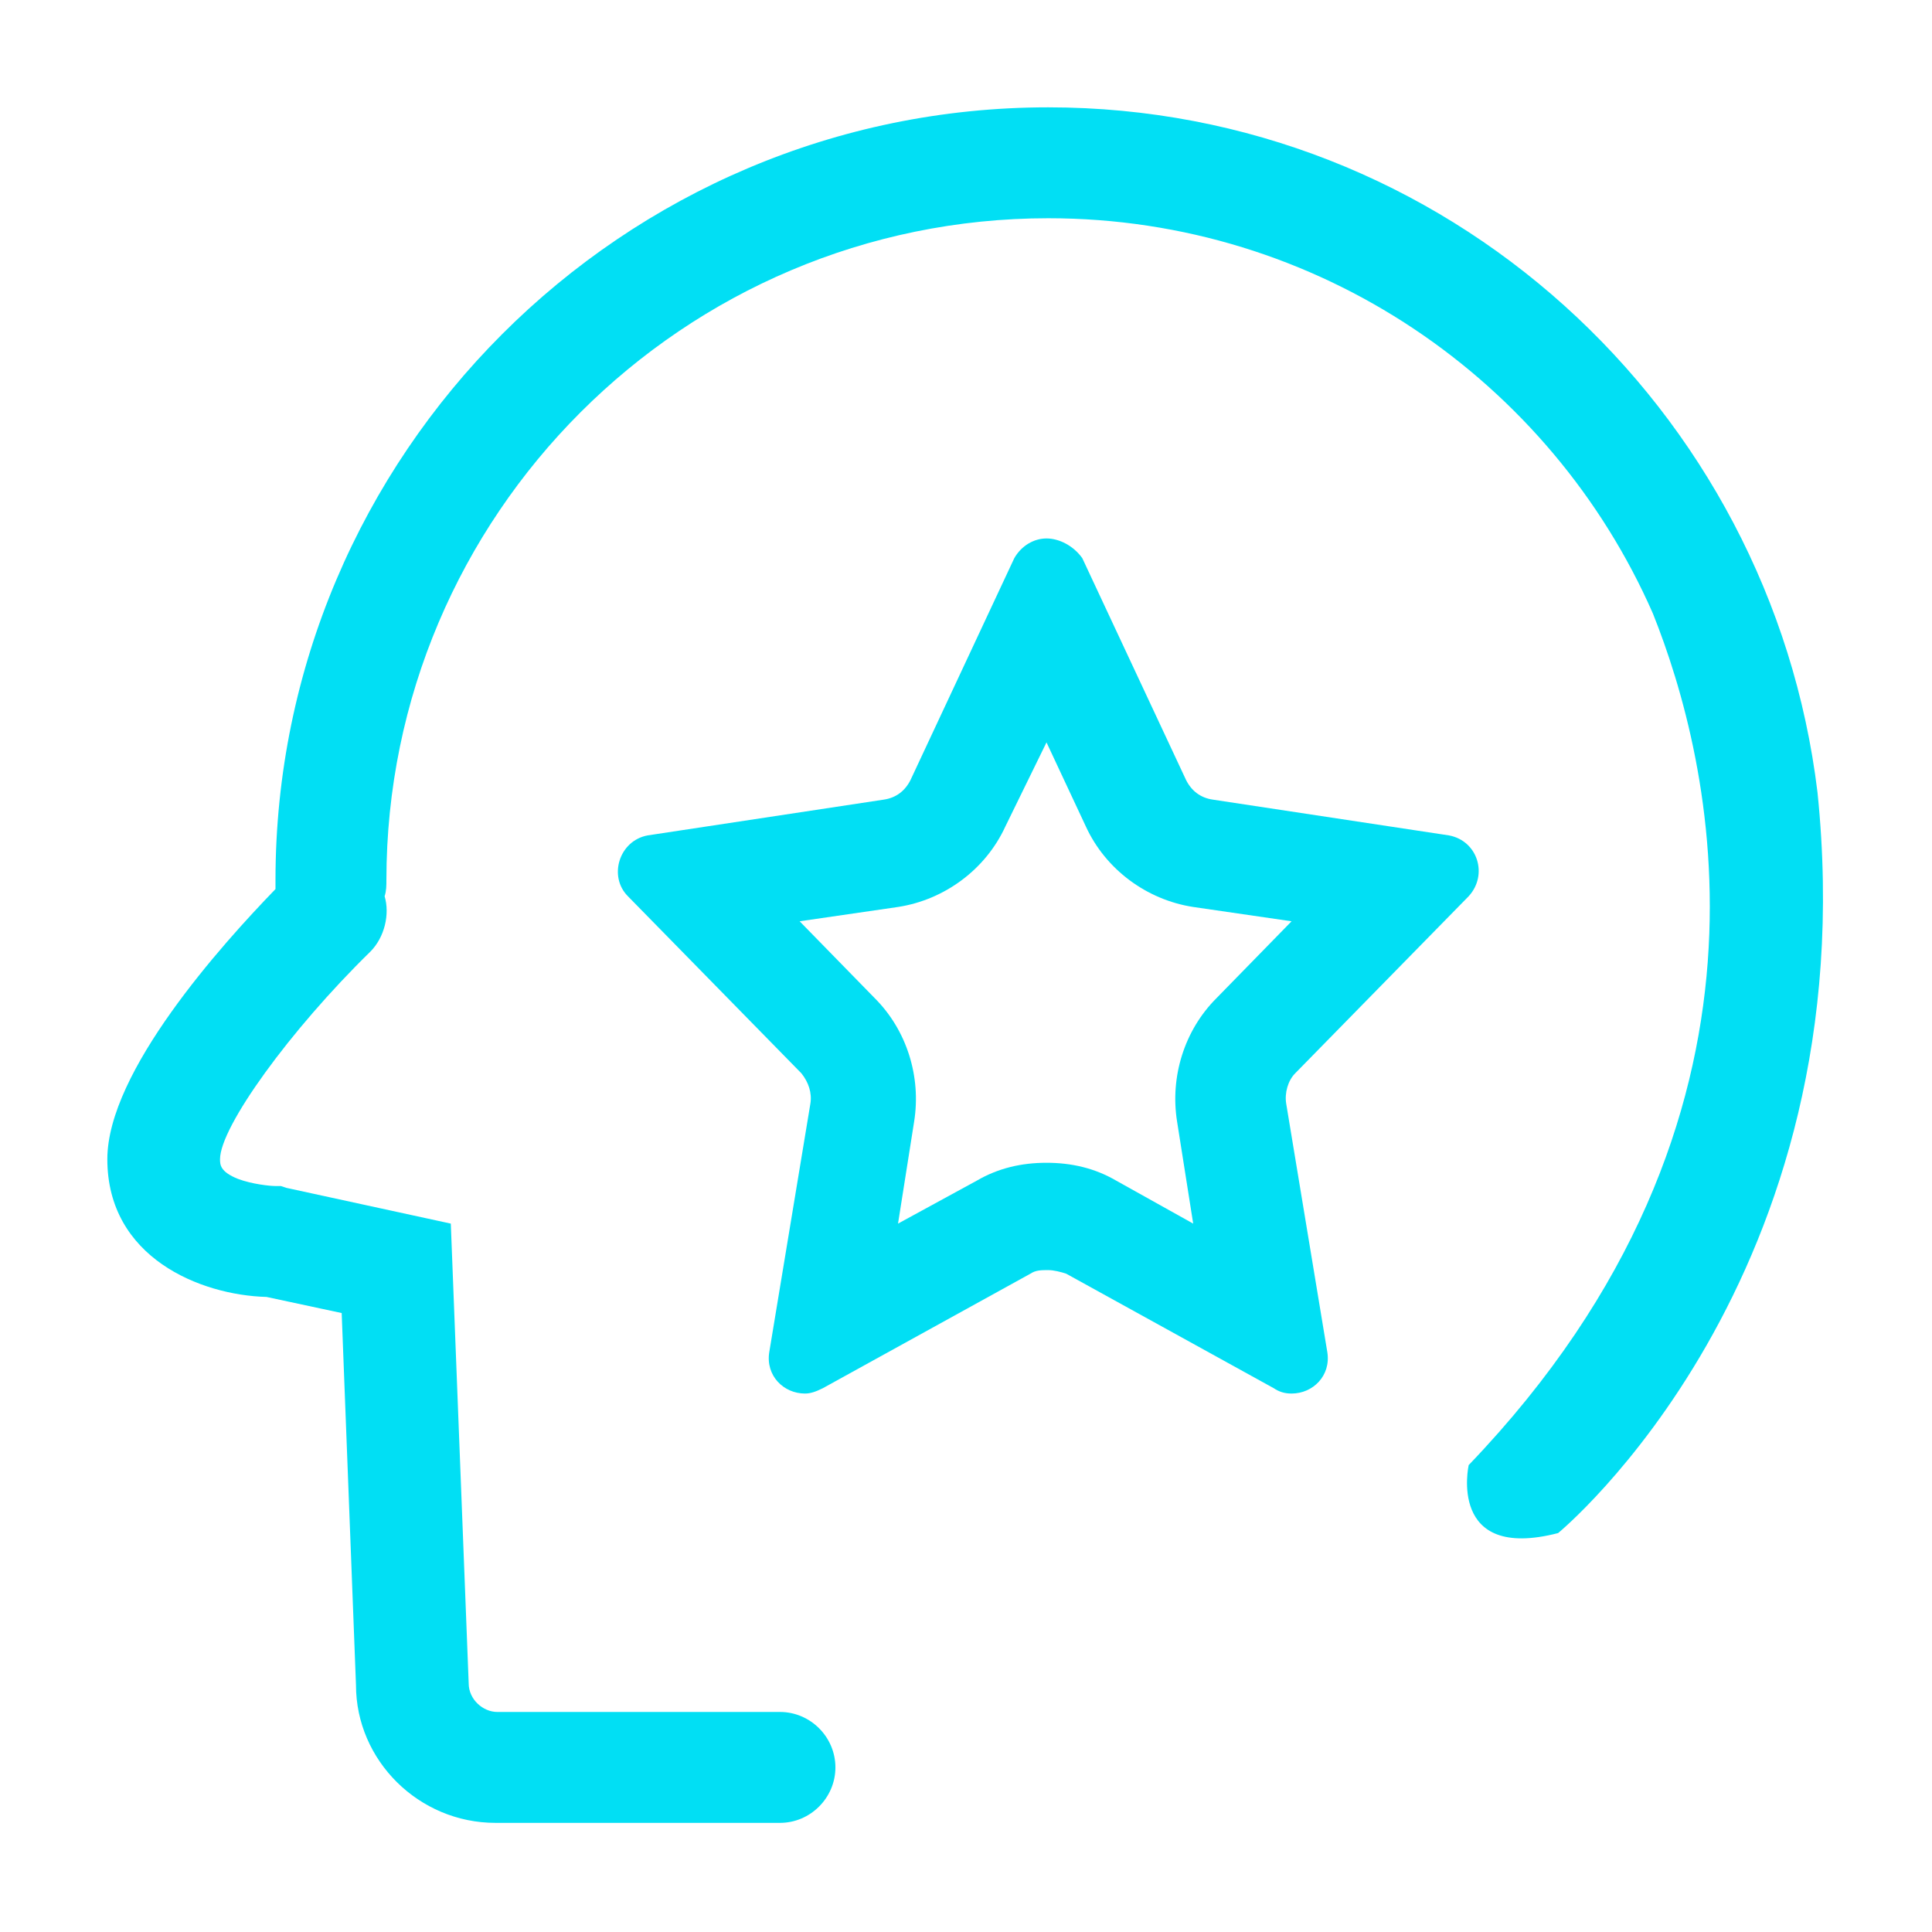
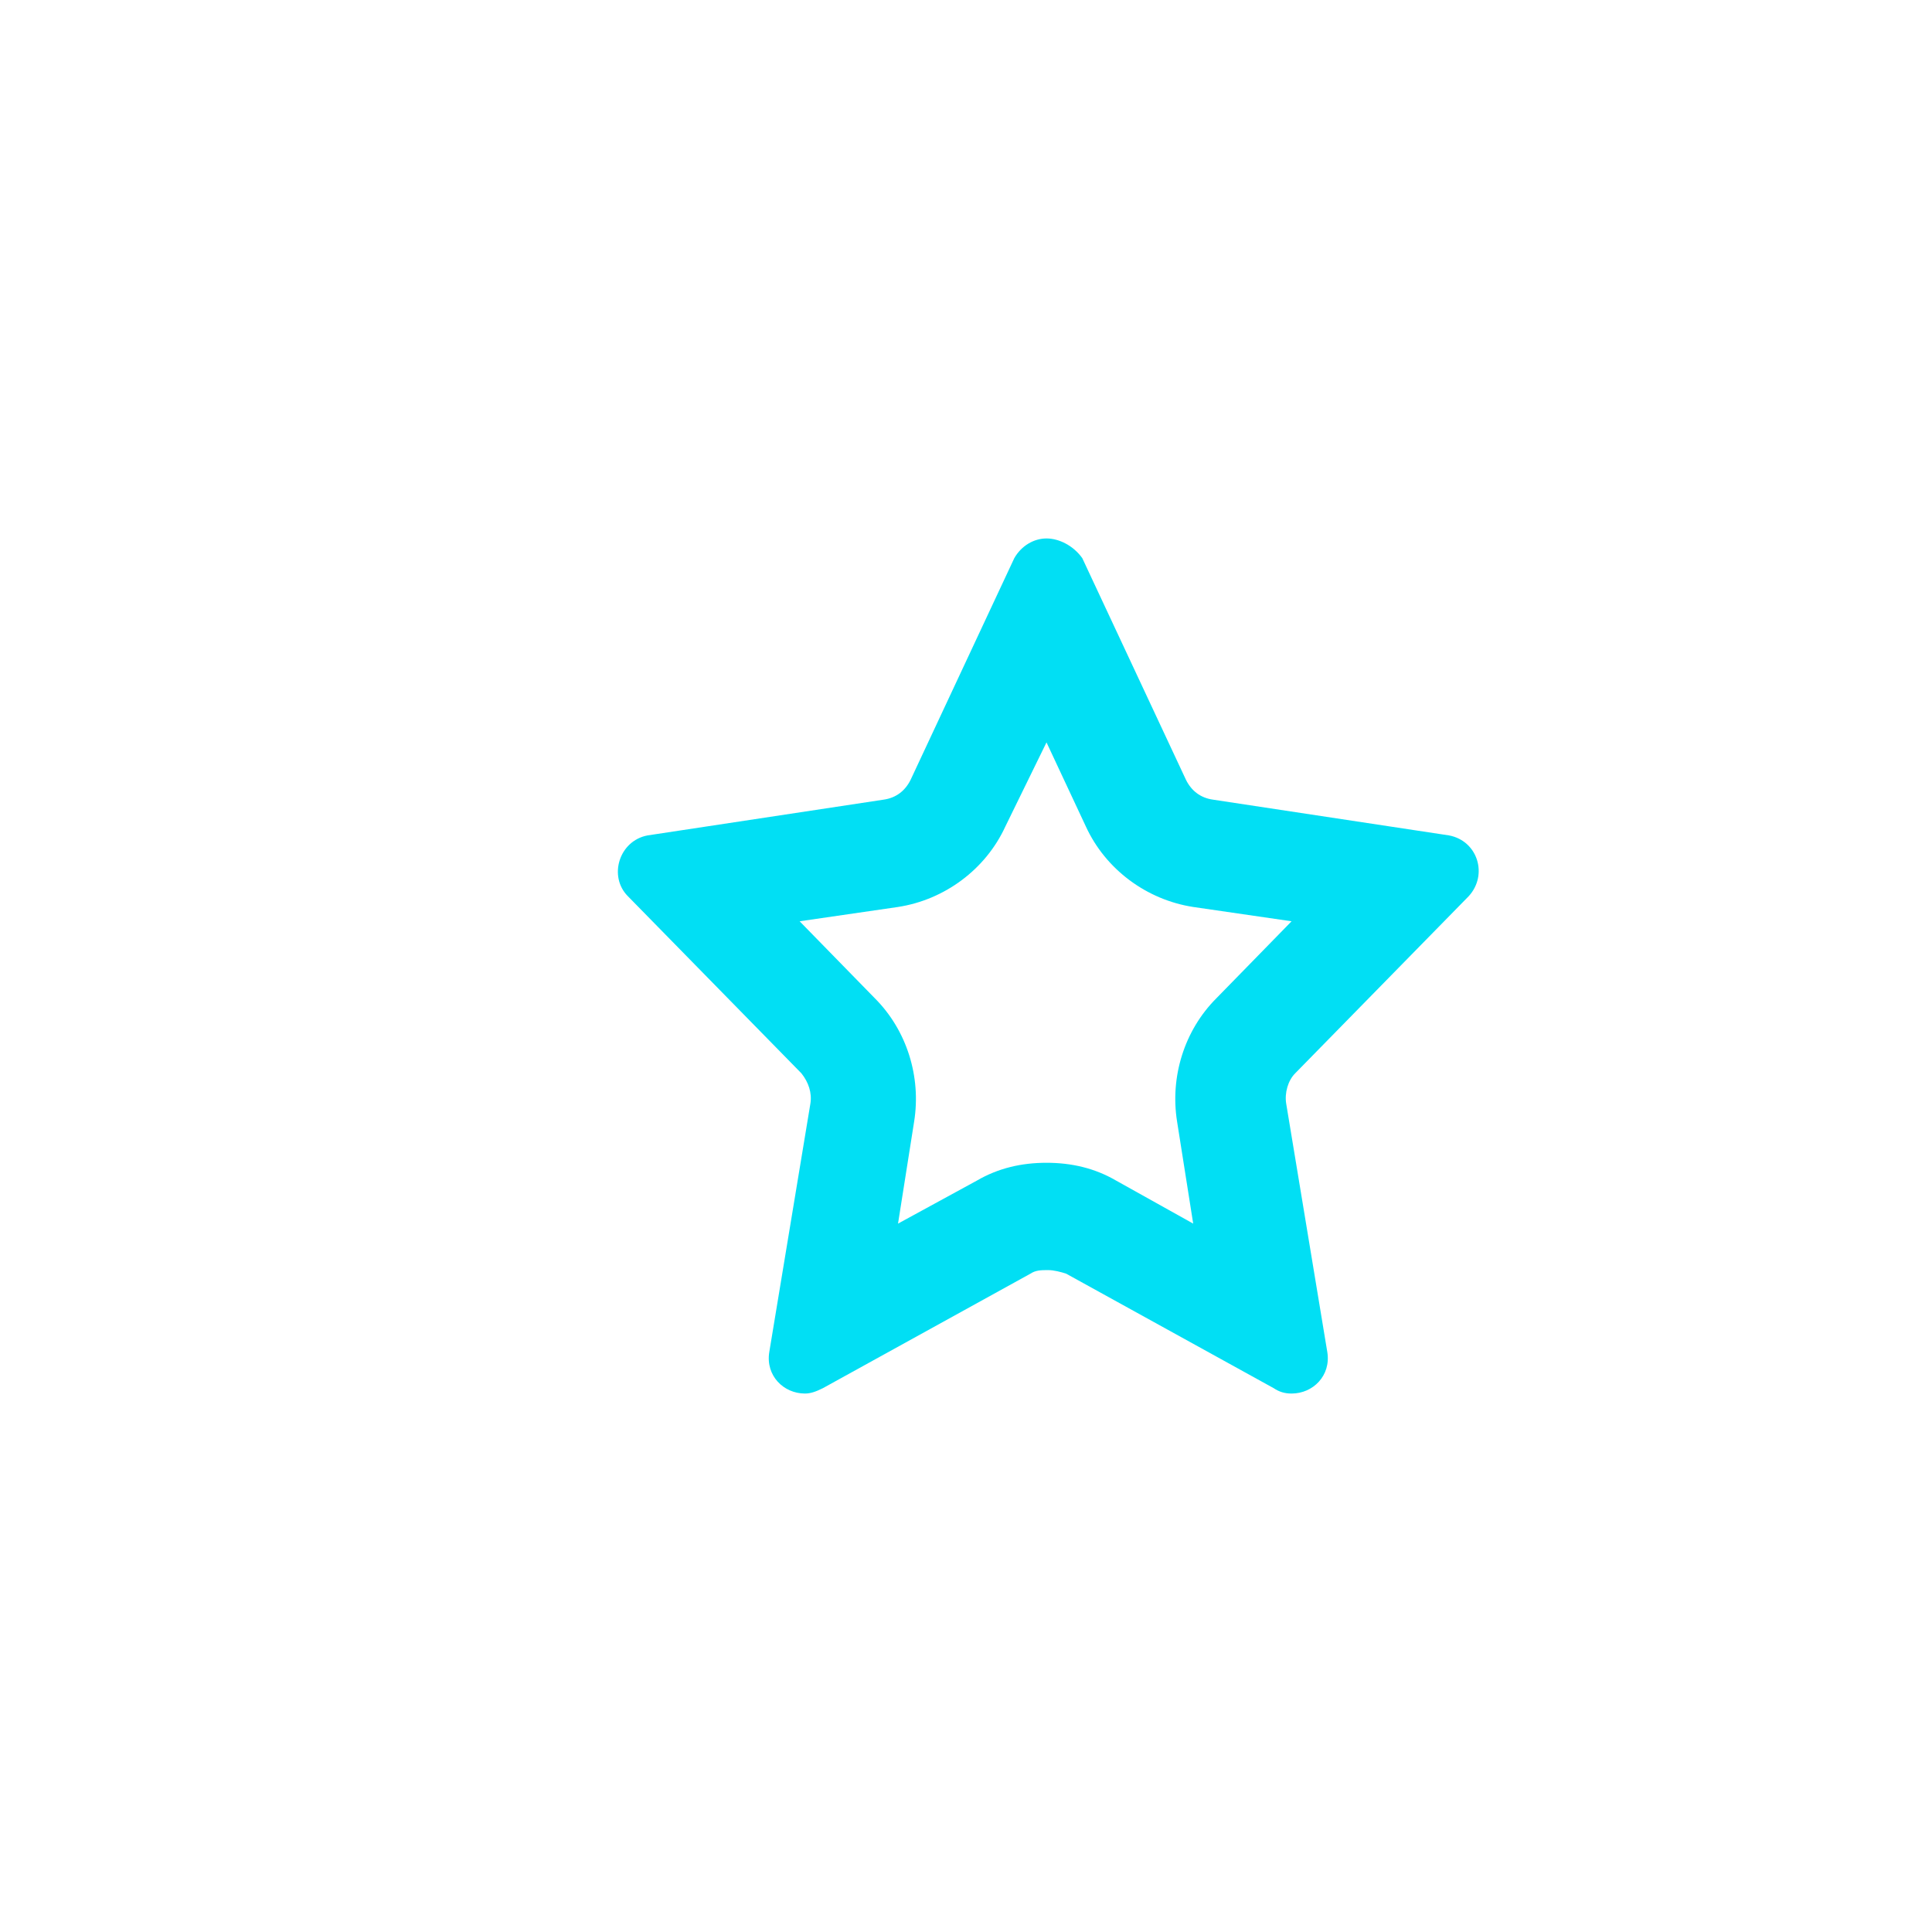
<svg xmlns="http://www.w3.org/2000/svg" t="1638522327504" class="icon" viewBox="0 0 1024 1024" version="1.1" p-id="2173" width="200" height="200">
  <defs>
    <style type="text/css" />
  </defs>
  <path d="M554.667 393.481l20.859 44.563c10.43 22.756 32.237 38.874 56.889 42.667l52.148 7.585-39.822 40.77c-17.067 17.067-24.652 41.719-20.859 65.422l8.533 54.044-40.77-22.756c-11.378-6.637-23.704-9.481-36.978-9.481s-25.6 2.844-36.978 9.481l-41.719 22.756 8.533-54.044c3.793-23.704-3.793-48.356-20.859-65.422l-39.822-40.77 52.148-7.585c24.652-3.793 46.459-19.911 56.889-42.667l21.807-44.563m0-108.089c-6.637 0-13.274 3.793-17.067 10.43l-54.993 117.57c-2.844 5.689-7.585 9.481-14.222 10.43l-125.156 18.963c-15.17 2.844-20.859 21.807-10.43 32.237l91.97 93.867c3.793 4.741 5.689 10.43 4.741 16.119L407.704 716.8c-1.896 12.326 7.585 21.807 18.963 21.807 2.844 0 5.689-0.948 9.481-2.844l109.985-60.681c2.844-1.896 5.689-1.896 9.481-1.896 2.844 0 6.637 0.948 9.481 1.896l109.985 60.681c2.844 1.896 5.689 2.844 9.481 2.844 11.378 0 20.859-9.481 18.963-21.807l-21.807-131.793c-0.948-5.689 0.948-12.326 4.741-16.119l91.97-93.867c10.43-11.378 4.741-29.393-10.43-32.237l-125.156-18.963c-6.637-0.948-11.378-4.741-14.222-10.43l-54.993-117.57c-4.741-6.637-12.326-10.43-18.963-10.43z" fill="#01dff4" p-id="2174" />
-   <path d="M963.319 420.03C938.667 216.178 766.104 56.889 555.615 56.889 329.956 56.889 146.015 240.83 146.015 466.489v4.741C117.57 500.622 56.889 567.941 56.889 614.4c0 52.148 49.304 72.059 84.385 73.007l39.822 8.533 7.585 197.215c0 39.822 33.185 73.007 73.956 73.007h150.756c16.119 0 29.393-13.274 29.393-29.393s-13.274-29.393-29.393-29.393H263.585c-7.585 0-15.17-6.637-15.17-15.17l-9.481-243.674-87.23-18.963-2.844-0.948h-2.844c-2.844 0-12.326-0.948-19.911-3.793-9.481-3.793-9.481-7.585-9.481-10.43 0-17.067 36.978-68.267 79.644-109.985 7.585-7.585 10.43-19.911 7.585-29.393 0.948-2.844 0.948-5.689 0.948-8.533 0-193.422 157.393-350.815 350.815-350.815 143.17 0 266.43 86.281 320.474 209.541 30.341 75.852 79.644 266.43-97.659 451.319 0 0-11.378 51.2 47.407 36.03 0 0 164.03-134.637 137.481-392.533z" fill="#01dff4" p-id="2175" />
</svg>